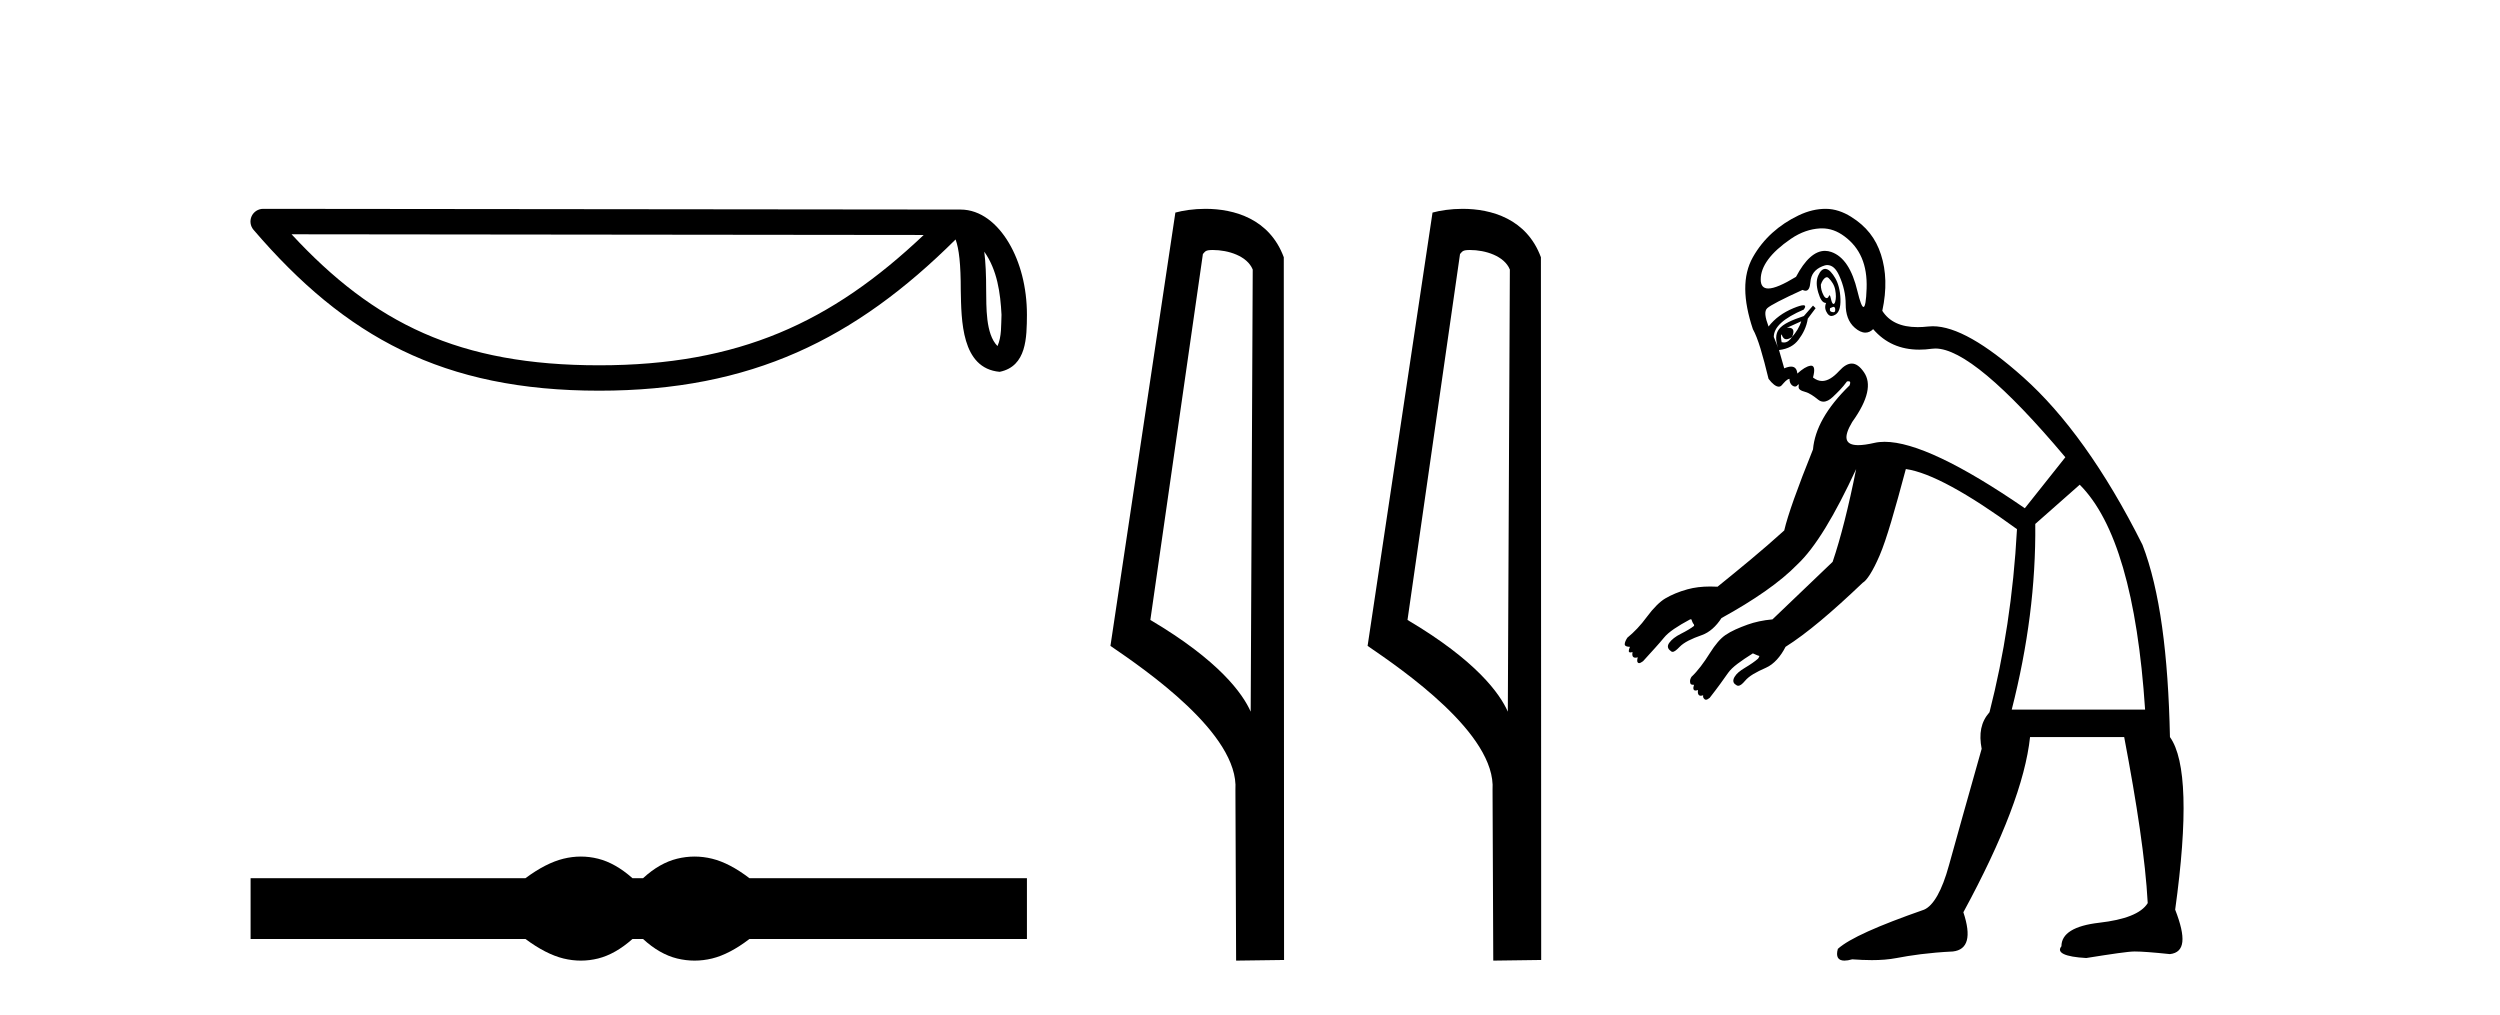
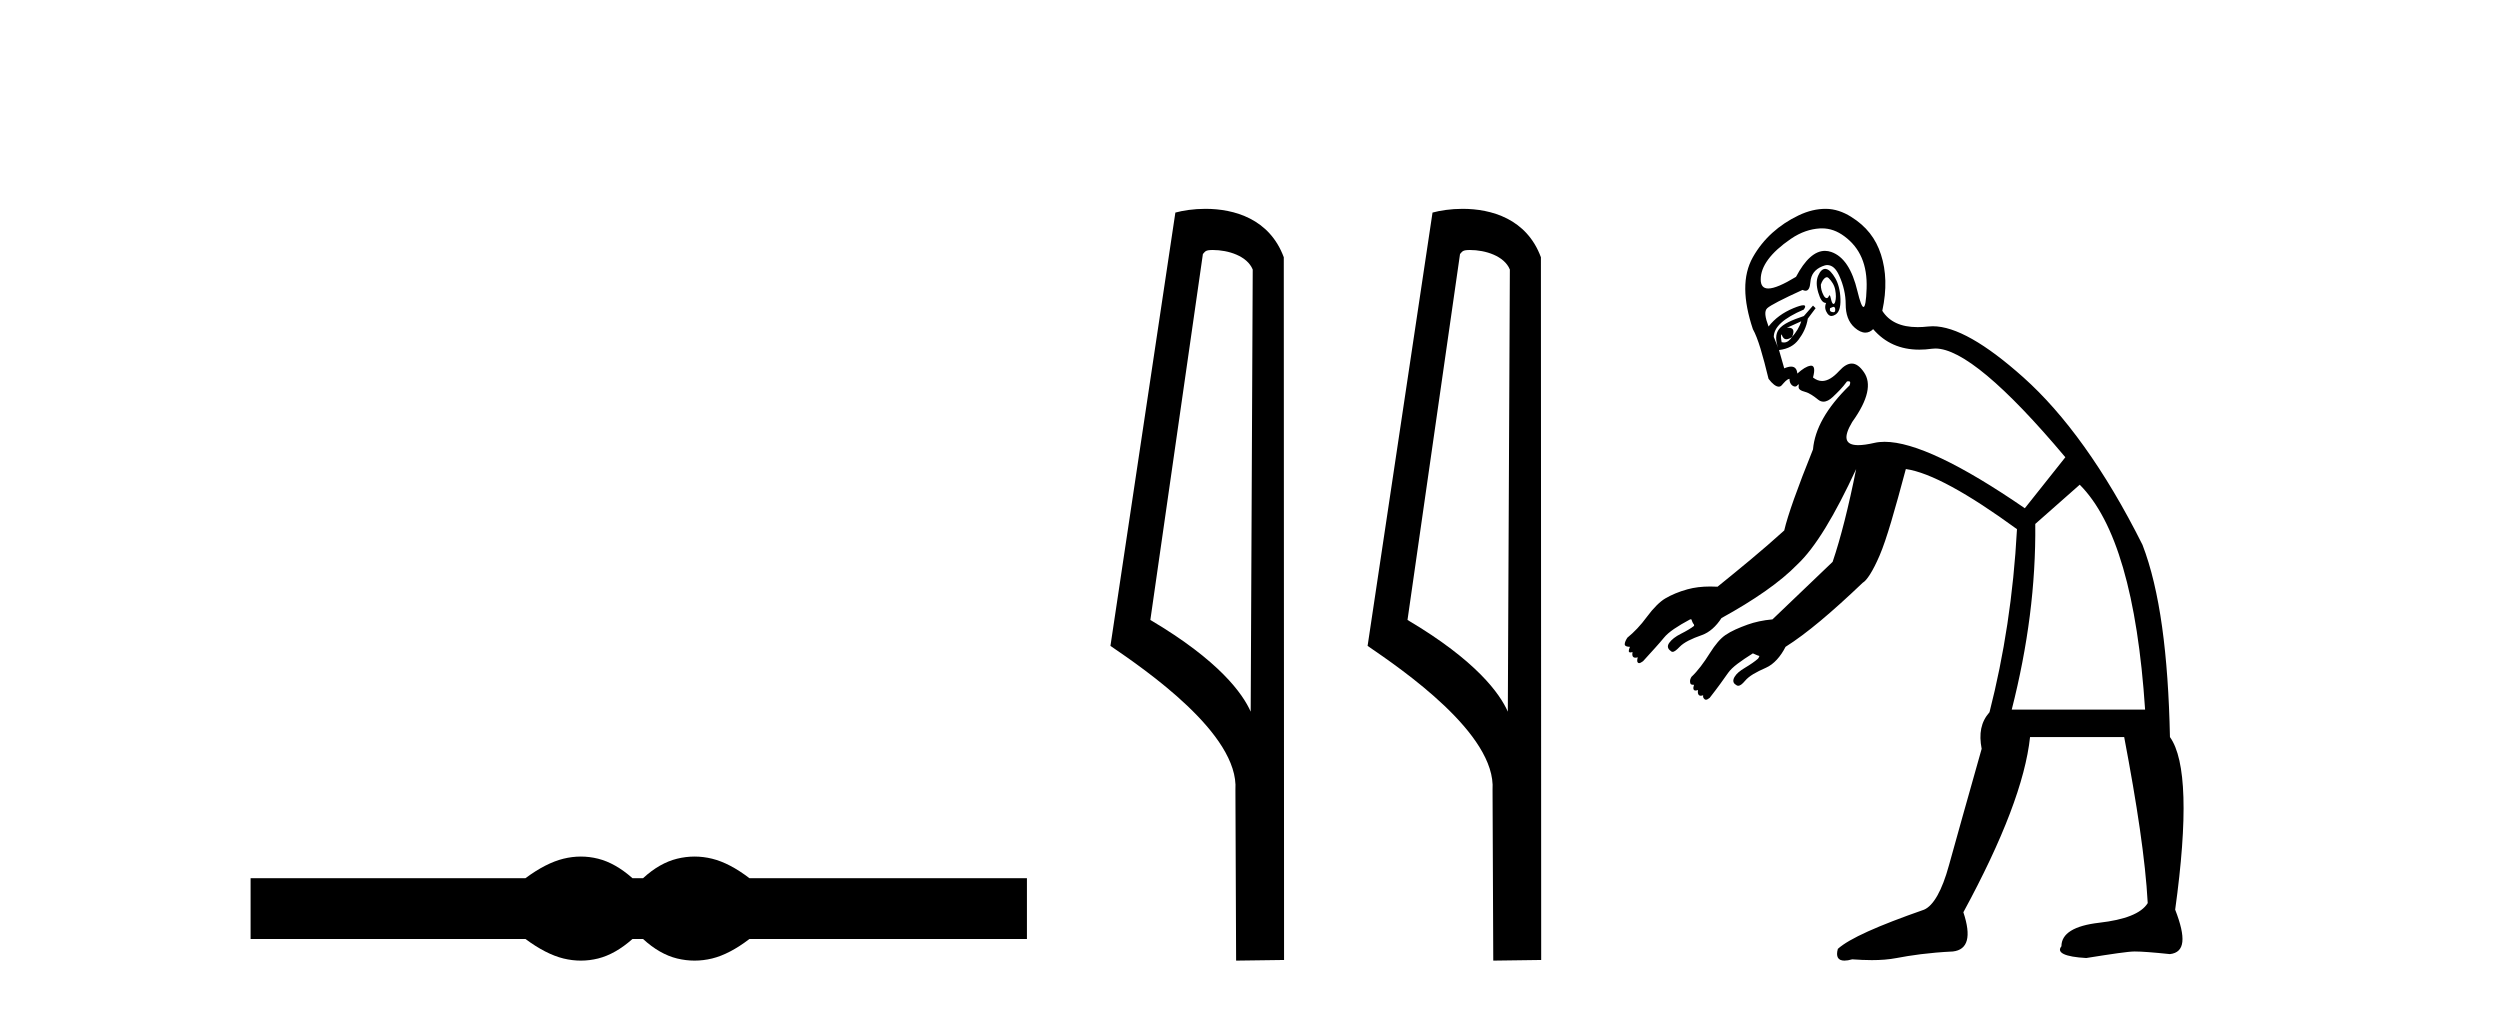
<svg xmlns="http://www.w3.org/2000/svg" width="101.0" height="41.0">
-   <path d="M 39.764 10.167 C 40.289 10.911 40.416 11.831 40.461 12.717 C 40.441 13.135 40.473 13.588 40.299 13.981 C 39.809 13.493 39.852 12.365 39.841 11.733 C 39.841 11.111 39.82 10.601 39.764 10.167 ZM 11.779 9.465 L 37.318 9.493 C 33.587 13.029 29.846 14.758 24.207 14.758 C 18.546 14.758 15.12 13.072 11.779 9.465 ZM 10.633 8.437 C 10.432 8.437 10.25 8.553 10.166 8.735 C 10.082 8.918 10.112 9.132 10.243 9.285 C 13.953 13.615 17.891 15.784 24.207 15.784 C 30.356 15.784 34.556 13.7 38.606 9.674 C 38.746 10.06 38.815 10.667 38.815 11.733 C 38.84 12.919 38.831 14.884 40.387 15.022 C 41.482 14.797 41.481 13.627 41.488 12.717 C 41.488 11.597 41.214 10.582 40.757 9.811 C 40.3 9.04 39.623 8.466 38.804 8.466 L 10.633 8.437 C 10.633 8.437 10.633 8.437 10.633 8.437 Z" style="fill:#000000;stroke:none" />
  <path d="M 23.467 34.605 C 23.233 34.605 22.999 34.634 22.763 34.692 C 22.291 34.808 21.78 35.07 21.228 35.479 L 10.124 35.479 L 10.124 37.935 L 21.228 37.935 C 21.78 38.344 22.291 38.607 22.763 38.723 C 22.999 38.78 23.233 38.809 23.467 38.809 C 23.701 38.809 23.933 38.78 24.164 38.723 C 24.627 38.607 25.09 38.344 25.552 37.935 L 25.979 37.935 C 26.424 38.344 26.883 38.607 27.354 38.723 C 27.59 38.78 27.826 38.809 28.061 38.809 C 28.297 38.809 28.533 38.78 28.769 38.723 C 29.24 38.607 29.743 38.344 30.277 37.935 L 41.488 37.935 L 41.488 35.479 L 30.277 35.479 C 29.743 35.07 29.24 34.808 28.769 34.692 C 28.533 34.634 28.297 34.605 28.061 34.605 C 27.826 34.605 27.59 34.634 27.354 34.692 C 26.883 34.808 26.424 35.07 25.979 35.479 L 25.552 35.479 C 25.09 35.07 24.627 34.808 24.164 34.692 C 23.933 34.634 23.701 34.605 23.467 34.605 Z" style="fill:#000000;stroke:none" />
  <path d="M 48.998 10.1 C 49.622 10.1 50.387 10.34 50.61 10.89 L 50.528 28.751 L 50.528 28.751 C 50.211 28.034 49.27 26.699 46.474 25.046 L 48.597 10.263 C 48.696 10.157 48.694 10.1 48.998 10.1 ZM 50.528 28.751 L 50.528 28.751 C 50.528 28.751 50.528 28.751 50.528 28.751 L 50.528 28.751 L 50.528 28.751 ZM 48.701 8.437 C 48.222 8.437 47.791 8.505 47.485 8.588 L 44.862 26.094 C 46.25 27.044 50.063 29.648 49.911 31.91 L 49.939 38.809 L 51.876 38.783 L 51.865 10.393 C 51.289 8.837 49.858 8.437 48.701 8.437 Z" style="fill:#000000;stroke:none" />
  <path d="M 59.386 10.1 C 60.01 10.1 60.775 10.34 60.998 10.89 L 60.916 28.751 L 60.916 28.751 C 60.599 28.034 59.658 26.699 56.863 25.046 L 58.985 10.263 C 59.084 10.157 59.082 10.1 59.386 10.1 ZM 60.916 28.751 L 60.916 28.751 C 60.916 28.751 60.916 28.751 60.916 28.751 L 60.916 28.751 L 60.916 28.751 ZM 59.089 8.437 C 58.611 8.437 58.179 8.505 57.874 8.588 L 55.251 26.094 C 56.638 27.044 60.451 29.648 60.299 31.91 L 60.328 38.809 L 62.264 38.783 L 62.253 10.393 C 61.678 8.837 60.247 8.437 59.089 8.437 Z" style="fill:#000000;stroke:none" />
  <path d="M 73.805 11.199 C 73.828 11.199 73.853 11.21 73.879 11.236 C 73.996 11.354 74.108 11.513 74.143 11.712 C 74.179 11.911 74.179 12.059 74.143 12.187 C 74.127 12.247 74.102 12.28 74.075 12.28 C 74.044 12.28 74.01 12.235 73.985 12.134 C 73.953 12.005 73.937 11.928 73.915 11.928 C 73.905 11.928 73.894 11.944 73.879 11.976 C 73.859 12.021 73.83 12.044 73.799 12.044 C 73.756 12.044 73.708 12.003 73.668 11.923 C 73.598 11.783 73.562 11.664 73.562 11.501 C 73.609 11.36 73.668 11.277 73.721 11.236 C 73.749 11.214 73.776 11.199 73.805 11.199 ZM 73.607 9.226 C 73.931 9.226 74.226 9.333 74.513 9.546 C 75.145 10.014 75.446 10.699 75.411 11.659 C 75.393 12.156 75.351 12.402 75.285 12.402 C 75.224 12.402 75.143 12.188 75.041 11.765 C 74.831 10.887 74.488 10.356 73.985 10.18 C 73.899 10.15 73.813 10.135 73.728 10.135 C 73.318 10.135 72.927 10.486 72.559 11.184 C 72.046 11.496 71.674 11.655 71.439 11.655 C 71.234 11.655 71.133 11.535 71.133 11.289 C 71.133 10.763 71.528 10.214 72.347 9.652 C 72.757 9.371 73.147 9.253 73.51 9.229 C 73.542 9.227 73.575 9.226 73.607 9.226 ZM 74.077 12.397 C 74.082 12.397 74.086 12.397 74.091 12.399 C 74.126 12.41 74.143 12.457 74.143 12.504 C 74.143 12.583 74.126 12.613 74.072 12.613 C 74.062 12.613 74.05 12.612 74.038 12.61 C 73.956 12.598 73.909 12.568 73.932 12.451 C 73.994 12.431 74.042 12.397 74.077 12.397 ZM 73.737 10.863 C 73.625 10.863 73.531 10.962 73.457 11.131 C 73.375 11.318 73.375 11.537 73.457 11.818 C 73.539 12.098 73.633 12.24 73.774 12.24 C 73.703 12.404 73.745 12.546 73.826 12.663 C 73.875 12.732 73.927 12.766 73.991 12.766 C 74.036 12.766 74.086 12.749 74.143 12.715 C 74.284 12.634 74.366 12.444 74.355 12.082 C 74.343 11.719 74.26 11.435 74.143 11.236 C 74.026 11.037 73.902 10.89 73.774 10.867 C 73.761 10.864 73.749 10.863 73.737 10.863 ZM 72.77 12.98 C 72.7 13.214 72.564 13.426 72.4 13.613 C 72.507 13.357 72.457 13.241 72.251 13.241 C 72.232 13.241 72.211 13.242 72.189 13.244 C 72.353 13.173 72.559 13.073 72.77 12.98 ZM 71.978 13.508 C 72.018 13.644 72.083 13.705 72.171 13.705 C 72.235 13.705 72.312 13.672 72.4 13.613 L 72.4 13.613 C 72.304 13.749 72.206 13.837 72.069 13.837 C 72.041 13.837 72.01 13.833 71.978 13.825 C 71.954 13.661 71.931 13.555 71.978 13.508 ZM 71.839 14.058 L 71.839 14.058 L 71.839 14.058 C 71.839 14.058 71.839 14.058 71.839 14.058 ZM 73.819 10.708 C 73.821 10.708 73.824 10.708 73.826 10.708 C 74.017 10.715 74.17 10.841 74.302 11.131 C 74.477 11.517 74.566 11.907 74.566 12.293 C 74.566 12.679 74.667 13.01 74.936 13.244 C 75.083 13.372 75.227 13.438 75.362 13.438 C 75.474 13.438 75.58 13.392 75.675 13.297 C 76.157 13.855 76.774 14.126 77.539 14.126 C 77.703 14.126 77.874 14.114 78.052 14.089 C 78.096 14.083 78.142 14.08 78.19 14.08 C 79.219 14.08 80.978 15.541 83.44 18.473 L 81.803 20.533 C 79.206 18.747 77.31 17.849 76.139 17.849 C 75.991 17.849 75.853 17.863 75.728 17.892 C 75.463 17.953 75.245 17.984 75.074 17.984 C 74.527 17.984 74.456 17.671 74.83 17.047 C 75.486 16.134 75.61 15.484 75.305 15.04 C 75.146 14.807 74.984 14.688 74.811 14.688 C 74.653 14.688 74.486 14.786 74.302 14.987 C 74.057 15.254 73.83 15.392 73.613 15.392 C 73.488 15.392 73.366 15.345 73.245 15.251 C 73.333 14.924 73.298 14.773 73.169 14.773 C 73.16 14.773 73.15 14.774 73.14 14.776 C 72.988 14.799 72.822 14.905 72.612 15.092 C 72.596 14.905 72.512 14.811 72.36 14.811 C 72.285 14.811 72.192 14.834 72.083 14.881 L 71.872 14.142 C 72.247 14.095 72.489 13.953 72.664 13.719 C 72.84 13.485 72.987 13.202 73.034 12.874 L 73.351 12.451 L 73.245 12.346 L 72.876 12.768 C 72.384 12.932 72.036 13.086 71.872 13.297 C 71.722 13.489 71.729 13.762 71.839 14.058 L 71.839 14.058 L 71.661 13.613 C 71.661 13.215 72.056 12.855 72.876 12.504 C 72.952 12.389 72.945 12.332 72.854 12.332 C 72.778 12.332 72.645 12.372 72.453 12.451 C 72.032 12.627 71.707 12.863 71.449 13.191 C 71.309 12.816 71.268 12.568 71.397 12.451 C 71.525 12.334 72.003 12.086 72.823 11.712 C 72.868 11.735 72.909 11.746 72.945 11.746 C 73.057 11.746 73.122 11.634 73.14 11.395 C 73.163 11.079 73.334 10.878 73.615 10.761 C 73.683 10.733 73.757 10.708 73.819 10.708 ZM 84.021 19.582 C 85.473 21.034 86.358 24.056 86.662 28.668 L 81.274 28.668 C 81.93 26.093 82.249 23.625 82.225 21.167 L 84.021 19.582 ZM 73.755 8.437 C 73.41 8.437 73.05 8.517 72.664 8.701 C 71.88 9.076 71.237 9.642 70.816 10.391 C 70.394 11.14 70.418 12.103 70.816 13.297 C 71.026 13.671 71.215 14.344 71.449 15.304 C 71.601 15.506 71.748 15.621 71.862 15.621 C 71.906 15.621 71.945 15.604 71.978 15.568 C 72.095 15.439 72.178 15.327 72.295 15.304 C 72.295 15.421 72.33 15.509 72.4 15.568 C 72.437 15.598 72.48 15.616 72.52 15.616 C 72.556 15.616 72.589 15.601 72.612 15.568 C 72.64 15.54 72.656 15.526 72.664 15.526 C 72.676 15.526 72.671 15.557 72.664 15.621 C 72.653 15.726 72.753 15.785 72.928 15.832 C 73.104 15.879 73.281 16.008 73.457 16.149 C 73.523 16.202 73.594 16.227 73.667 16.227 C 73.787 16.227 73.914 16.16 74.038 16.043 C 74.237 15.856 74.432 15.667 74.619 15.409 C 74.643 15.405 74.663 15.403 74.68 15.403 C 74.762 15.403 74.763 15.452 74.724 15.568 C 73.788 16.481 73.316 17.337 73.245 18.156 C 72.613 19.725 72.224 20.822 72.083 21.431 C 71.18 22.25 70.268 22.991 69.389 23.703 C 69.287 23.697 69.19 23.695 69.096 23.695 C 68.749 23.695 68.454 23.731 68.174 23.808 C 67.819 23.906 67.527 24.031 67.276 24.178 C 67.068 24.3 66.798 24.562 66.537 24.917 C 66.276 25.273 66.016 25.542 65.745 25.763 C 65.682 25.861 65.639 25.953 65.639 26.027 C 65.639 26.1 65.725 26.132 65.85 26.132 C 65.784 26.287 65.784 26.359 65.869 26.359 C 65.891 26.359 65.92 26.354 65.956 26.344 L 65.956 26.344 C 65.923 26.498 65.969 26.571 66.072 26.571 C 66.1 26.571 66.132 26.565 66.167 26.555 L 66.167 26.555 C 66.146 26.628 66.125 26.717 66.167 26.766 C 66.181 26.783 66.198 26.791 66.219 26.791 C 66.258 26.791 66.31 26.762 66.379 26.713 C 66.734 26.321 67.036 25.995 67.224 25.763 C 67.412 25.53 67.779 25.293 68.28 25.023 C 68.29 25.021 68.296 25.021 68.301 25.021 C 68.311 25.021 68.313 25.023 68.325 25.023 C 68.328 25.023 68.33 25.023 68.333 25.023 C 68.36 25.1 68.384 25.175 68.439 25.234 C 68.428 25.255 68.453 25.264 68.439 25.287 C 68.313 25.385 68.13 25.494 67.91 25.604 C 67.691 25.714 67.529 25.839 67.435 25.974 C 67.341 26.109 67.383 26.217 67.488 26.291 C 67.513 26.321 67.541 26.335 67.572 26.335 C 67.644 26.335 67.734 26.26 67.858 26.132 C 68.035 25.949 68.338 25.804 68.756 25.657 C 69.063 25.549 69.331 25.304 69.548 24.97 C 70.854 24.251 71.914 23.524 72.612 22.805 C 73.337 22.126 74.122 20.821 74.989 18.949 L 74.989 18.949 C 74.684 20.47 74.365 21.739 74.038 22.699 C 73.429 23.276 72.487 24.186 71.608 25.023 C 71.235 25.055 70.887 25.132 70.604 25.234 C 70.254 25.361 69.947 25.491 69.706 25.657 C 69.506 25.795 69.304 26.027 69.072 26.396 C 68.841 26.766 68.588 27.108 68.333 27.347 C 68.278 27.448 68.273 27.487 68.28 27.559 C 68.286 27.623 68.307 27.666 68.403 27.666 C 68.414 27.666 68.426 27.665 68.439 27.664 L 68.439 27.664 C 68.387 27.817 68.411 27.897 68.5 27.897 C 68.527 27.897 68.559 27.89 68.597 27.875 L 68.597 27.875 C 68.578 28.026 68.617 28.108 68.711 28.108 C 68.739 28.108 68.771 28.101 68.808 28.087 L 68.808 28.087 C 68.794 28.16 68.814 28.201 68.861 28.245 C 68.878 28.261 68.897 28.269 68.92 28.269 C 68.96 28.269 69.009 28.244 69.072 28.192 C 69.396 27.779 69.643 27.432 69.812 27.189 C 69.981 26.945 70.333 26.703 70.816 26.396 C 70.903 26.431 70.99 26.479 71.08 26.502 C 71.073 26.54 71.056 26.554 71.027 26.608 C 70.909 26.714 70.711 26.851 70.499 26.977 C 70.287 27.104 70.159 27.208 70.076 27.347 C 69.993 27.487 70.016 27.602 70.129 27.664 C 70.158 27.692 70.19 27.706 70.224 27.706 C 70.299 27.706 70.387 27.639 70.499 27.506 C 70.662 27.311 70.934 27.158 71.344 26.977 C 71.666 26.836 71.942 26.516 72.136 26.132 C 72.985 25.597 74.01 24.73 75.253 23.544 C 75.417 23.45 75.658 23.09 75.939 22.435 C 76.22 21.779 76.551 20.611 76.996 18.949 C 77.979 19.089 79.496 19.927 81.486 21.378 C 81.345 24.024 80.962 26.479 80.376 28.773 C 80.025 29.171 79.942 29.644 80.059 30.252 C 79.474 32.336 79.02 33.924 78.739 34.954 C 78.458 35.984 78.11 36.586 77.735 36.75 C 75.863 37.405 74.717 37.913 74.249 38.334 C 74.161 38.651 74.256 38.809 74.516 38.809 C 74.603 38.809 74.708 38.792 74.83 38.757 C 75.105 38.776 75.369 38.789 75.623 38.789 C 75.974 38.789 76.307 38.765 76.626 38.704 C 77.176 38.599 77.914 38.487 78.897 38.44 C 79.506 38.37 79.648 37.838 79.32 36.855 C 80.935 33.882 81.827 31.533 82.014 29.777 L 85.817 29.777 C 86.332 32.493 86.674 34.73 86.768 36.485 C 86.51 36.907 85.832 37.161 84.813 37.278 C 83.795 37.395 83.282 37.714 83.282 38.229 C 83.071 38.486 83.419 38.657 84.285 38.704 C 85.315 38.54 85.982 38.44 86.24 38.44 C 86.521 38.44 86.987 38.475 87.666 38.546 C 88.275 38.475 88.322 37.897 87.877 36.75 C 88.392 33.027 88.321 30.69 87.666 29.777 C 87.596 26.429 87.259 23.838 86.557 22.012 C 85.035 18.969 83.4 16.726 81.75 15.251 C 80.209 13.874 78.99 13.18 78.082 13.18 C 78.018 13.18 77.955 13.184 77.894 13.191 C 77.745 13.208 77.604 13.216 77.472 13.216 C 76.784 13.216 76.32 12.989 76.045 12.557 C 76.232 11.691 76.203 10.941 75.992 10.286 C 75.781 9.63 75.398 9.14 74.777 8.754 C 74.467 8.561 74.125 8.44 73.774 8.437 C 73.767 8.437 73.761 8.437 73.755 8.437 Z" style="fill:#000000;stroke:none" />
</svg>